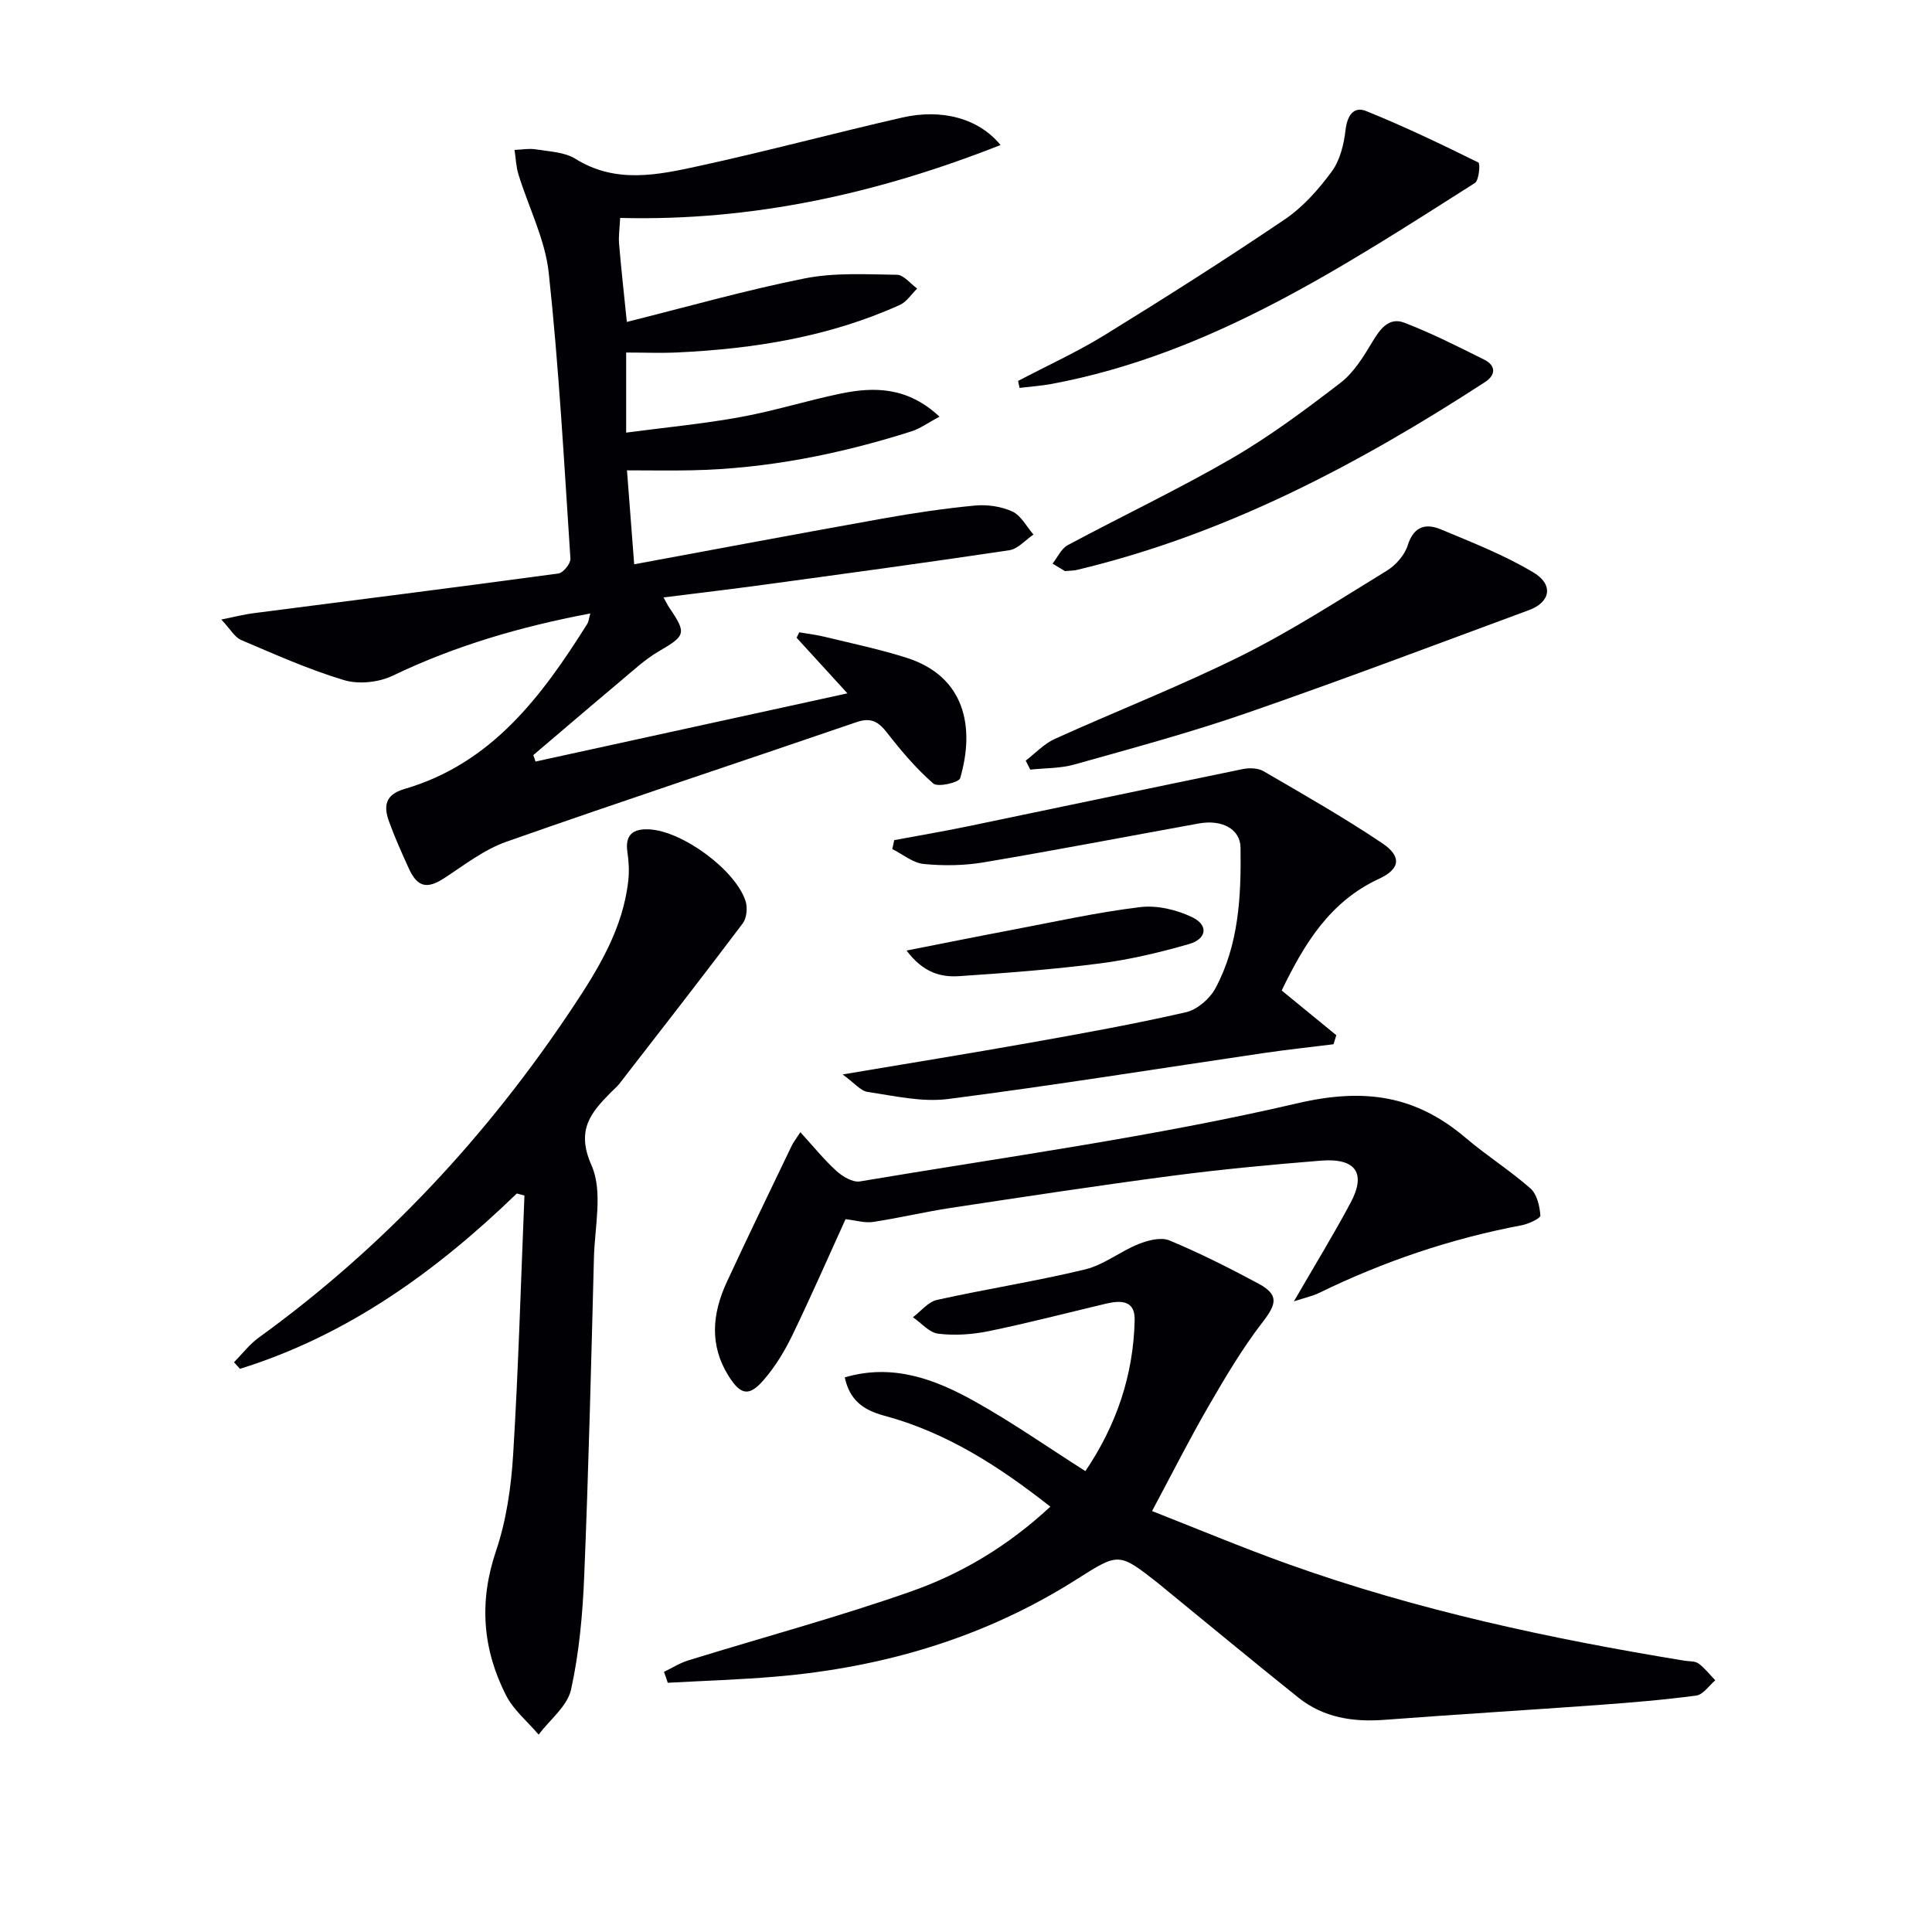
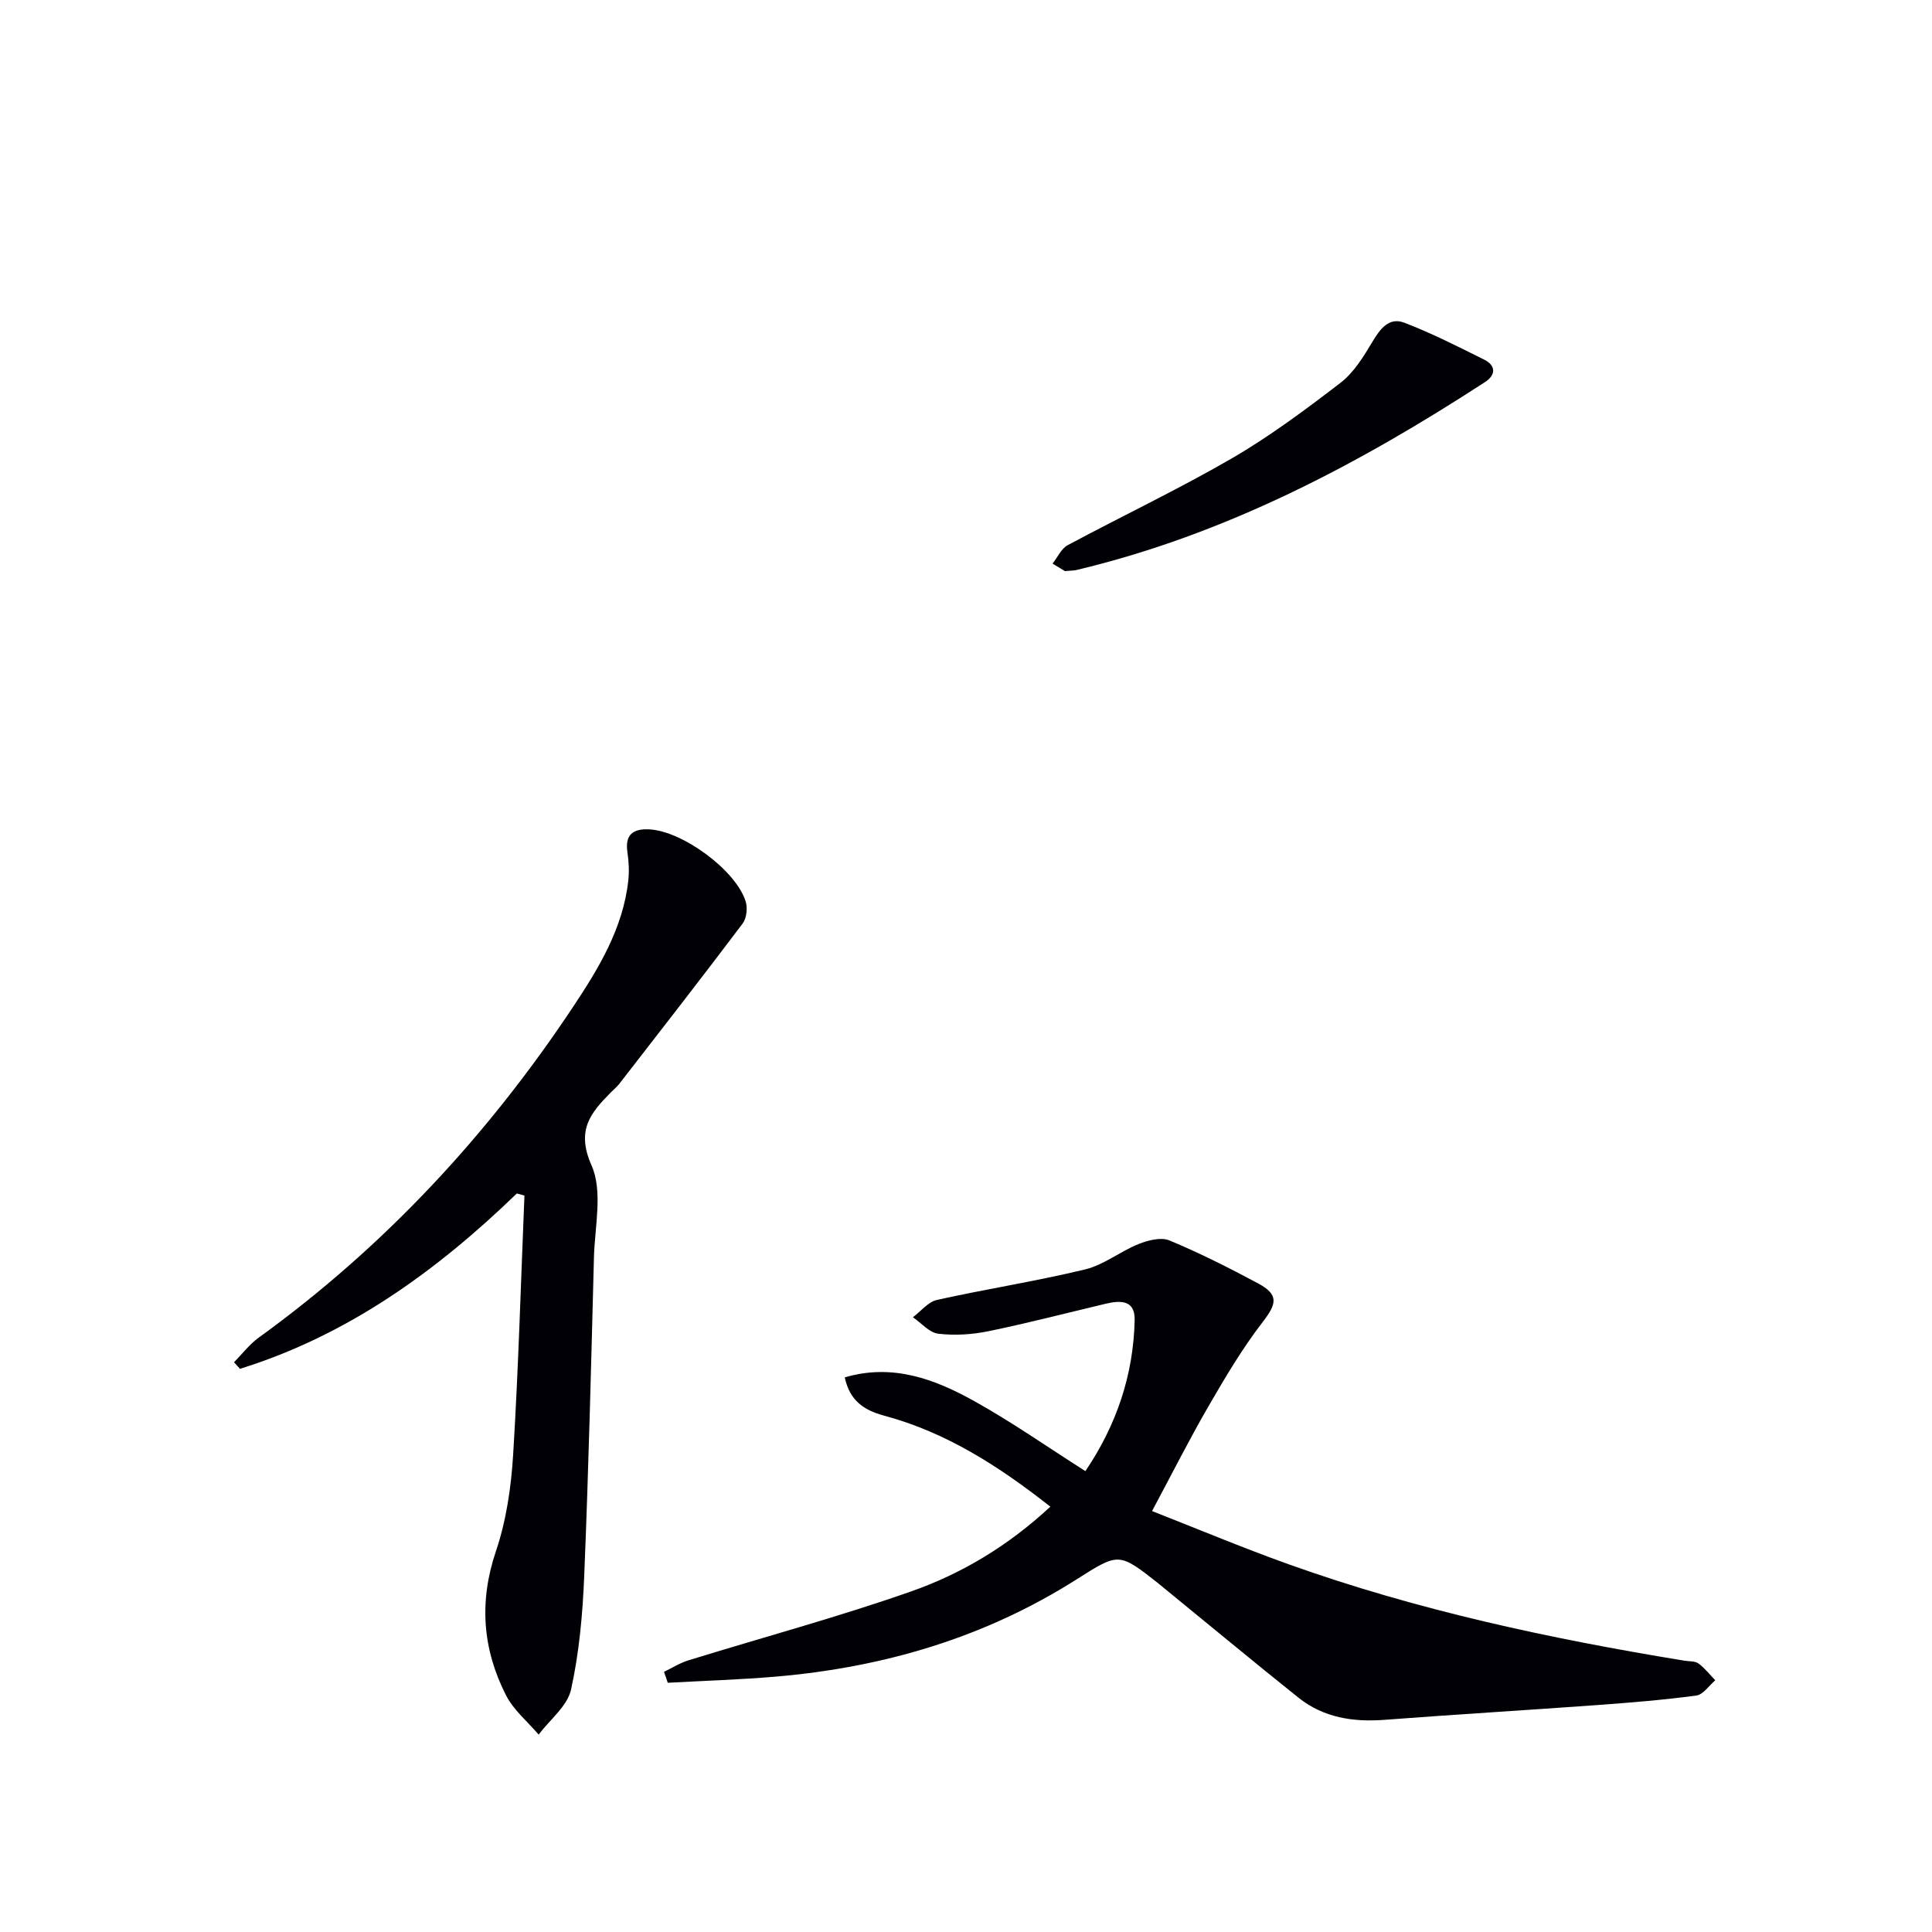
<svg xmlns="http://www.w3.org/2000/svg" enable-background="new 0 0 400 400" viewBox="0 0 400 400">
  <g fill="#010105">
-     <path d="m110.87 157.67c21.19-4.63 42.38-9.27 64.58-14.12-4.03-4.41-7.28-7.96-10.52-11.51.18-.38.36-.76.54-1.13 1.77.31 3.56.51 5.3.94 5.63 1.37 11.33 2.56 16.85 4.31 12.17 3.84 14.28 14.35 11.17 24.96-.27.91-4.63 1.91-5.56 1.1-3.56-3.11-6.68-6.79-9.6-10.55-1.78-2.28-3.33-3.17-6.26-2.17-24.17 8.29-48.43 16.29-72.53 24.77-4.58 1.61-8.66 4.79-12.8 7.5-3.57 2.34-5.6 1.99-7.4-1.97-1.45-3.17-2.88-6.37-4.07-9.64-1.16-3.17-.94-5.61 3.17-6.81 18.06-5.26 28.43-19.2 37.82-34.14.32-.5.36-1.18.66-2.2-14.41 2.72-27.97 6.67-40.92 12.89-2.89 1.39-7.04 1.82-10.08.91-7.28-2.18-14.27-5.32-21.29-8.3-1.33-.56-2.19-2.21-4.11-4.24 2.97-.6 4.78-1.08 6.63-1.31 21.06-2.72 42.12-5.37 63.16-8.22.99-.13 2.56-2.07 2.49-3.08-1.3-19.74-2.37-39.51-4.49-59.18-.75-6.93-4.18-13.57-6.27-20.37-.5-1.62-.55-3.38-.81-5.07 1.49-.05 3.03-.35 4.47-.11 2.77.45 5.9.55 8.15 1.96 8.34 5.2 17 3.34 25.51 1.49 14.1-3.07 28.05-6.82 42.12-10.04 8.26-1.89 15.89.19 20.37 5.69-25.48 10.04-51.33 15.79-78.75 15.09-.1 2.09-.36 3.73-.23 5.33.41 4.95.97 9.89 1.61 16.2 12.53-3.13 24.58-6.57 36.83-9.01 6.18-1.23 12.73-.84 19.1-.75 1.41.02 2.79 1.86 4.18 2.86-1.19 1.15-2.18 2.75-3.6 3.39-14.61 6.59-30.13 9.08-46 9.83-3.45.16-6.92.02-10.65.02v16.58c8.06-1.07 15.89-1.81 23.61-3.21 7.01-1.27 13.86-3.44 20.84-4.88 6.99-1.44 13.83-1.37 20.42 4.78-2.33 1.25-3.98 2.47-5.84 3.06-14.78 4.7-29.88 7.72-45.44 8.05-4.26.09-8.53.01-13.42.01.5 6.6.97 12.65 1.49 19.45 17.25-3.19 34.29-6.4 51.35-9.45 6.36-1.14 12.76-2.1 19.19-2.71 2.55-.24 5.45.17 7.75 1.23 1.81.83 2.95 3.13 4.38 4.77-1.66 1.12-3.21 2.98-5.01 3.25-16.91 2.54-33.86 4.83-50.8 7.14-6.73.92-13.47 1.71-20.78 2.63.53.95.83 1.6 1.23 2.18 3.58 5.27 3.32 5.75-2.2 8.97-2.83 1.65-5.3 3.96-7.84 6.09-6.08 5.1-12.11 10.27-18.16 15.41.2.46.33.9.46 1.33z" />
    <path d="m137.47 346.14c1.68-.81 3.29-1.84 5.05-2.38 15.36-4.75 30.92-8.94 46.08-14.26 10.49-3.68 20.11-9.43 28.86-17.56-10.64-8.38-21.55-15.39-34.4-18.84-4.24-1.14-7.15-3.15-8.16-7.93 9.9-2.91 18.58.34 26.75 4.88 7.82 4.35 15.19 9.52 23.07 14.53 6.43-9.52 9.95-19.89 10.2-31.28.09-4.2-2.97-4.09-6.03-3.37-8.07 1.92-16.1 4.01-24.22 5.68-3.38.69-7 .93-10.41.52-1.86-.22-3.51-2.21-5.25-3.41 1.65-1.24 3.15-3.18 4.99-3.59 10.19-2.26 20.52-3.86 30.66-6.31 3.88-.94 7.27-3.73 11.06-5.25 1.95-.78 4.64-1.48 6.38-.76 6.27 2.61 12.36 5.68 18.35 8.89 4.35 2.33 3.91 4.21.99 7.99-4.22 5.47-7.78 11.49-11.25 17.49-3.96 6.84-7.52 13.91-11.67 21.67 8.9 3.48 18.49 7.51 28.26 11.01 26.62 9.52 54.15 15.42 81.99 19.97.98.16 2.17.05 2.89.58 1.31.96 2.33 2.3 3.47 3.48-1.3 1.09-2.49 2.95-3.91 3.15-6.74.91-13.53 1.46-20.31 1.96-14.74 1.07-29.49 1.95-44.22 3.07-6.55.5-12.68-.44-17.89-4.61-9.21-7.37-18.3-14.9-27.43-22.36-.52-.42-1.02-.86-1.54-1.27-8.19-6.44-8.17-6.4-16.87-.88-19.05 12.11-40.05 18.28-62.39 20.18-7.42.63-14.88.86-22.32 1.27-.24-.76-.51-1.51-.78-2.26z" />
    <path d="m107 247.1c-16.65 16.1-35.04 29.37-57.32 36.3-.41-.45-.82-.91-1.23-1.36 1.7-1.72 3.2-3.72 5.13-5.11 25.94-18.77 47.36-41.83 65.03-68.41 5.33-8.02 10.38-16.3 11.47-26.21.21-1.93.11-3.95-.18-5.87-.54-3.65 1.17-4.89 4.51-4.73 6.85.33 17.94 8.43 19.97 14.92.43 1.35.2 3.48-.62 4.57-8.39 11.14-16.97 22.14-25.51 33.16-.51.65-1.16 1.19-1.75 1.78-4.22 4.26-7.27 7.84-4.03 15.14 2.38 5.37.67 12.64.5 19.05-.57 21.95-1.11 43.91-2.01 65.86-.32 7.91-1.03 15.91-2.73 23.61-.76 3.44-4.39 6.24-6.71 9.33-2.28-2.68-5.18-5.06-6.74-8.11-4.87-9.55-5.64-19.38-2.11-29.84 2.15-6.35 3.16-13.27 3.57-20 1.1-17.87 1.6-35.77 2.34-53.66-.52-.15-1.05-.28-1.58-.42z" />
-     <path d="m267.89 269.43c4.32-7.47 8.22-13.83 11.73-20.4 3.29-6.15 1.08-9.31-6.15-8.73-10.27.83-20.54 1.79-30.76 3.13-15.31 2.01-30.57 4.34-45.84 6.65-5.39.82-10.72 2.1-16.11 2.91-1.72.26-3.57-.33-5.7-.57-3.61 7.92-7.17 16.08-11.04 24.08-1.58 3.26-3.53 6.46-5.89 9.19-3.04 3.53-4.79 3.13-7.24-.74-4.07-6.43-3.43-12.99-.42-19.5 4.37-9.45 8.93-18.82 13.43-28.21.35-.74.88-1.39 1.81-2.83 2.62 2.87 4.86 5.65 7.47 8.03 1.27 1.15 3.37 2.4 4.85 2.16 30.26-5.09 60.76-9.23 90.6-16.18 13.92-3.24 24.49-1.63 34.87 7.2 4.3 3.66 9.13 6.7 13.36 10.43 1.35 1.19 1.92 3.66 2.06 5.6.04.6-2.44 1.76-3.89 2.03-14.61 2.76-28.55 7.48-41.91 14-1.28.63-2.74.93-5.23 1.75z" />
-     <path d="m265.36 205.07c4.1 3.36 7.71 6.31 11.31 9.26-.19.62-.39 1.25-.58 1.87-4.79.6-9.58 1.11-14.36 1.81-21.82 3.21-43.6 6.72-65.46 9.53-5.4.69-11.11-.65-16.61-1.46-1.49-.22-2.78-1.88-5.2-3.63 13.89-2.34 26.41-4.36 38.89-6.58 10.77-1.92 21.55-3.86 32.2-6.3 2.32-.53 4.92-2.79 6.09-4.95 4.86-9.06 5.34-19.1 5.2-29.12-.05-3.85-3.82-5.88-8.63-5.01-14.85 2.69-29.66 5.54-44.54 8.05-4.05.68-8.32.74-12.41.34-2.25-.22-4.35-2.01-6.52-3.09.13-.62.27-1.23.4-1.85 5.09-.95 10.19-1.81 15.25-2.86 18.97-3.93 37.93-7.95 56.91-11.85 1.37-.28 3.16-.23 4.3.44 8.28 4.82 16.63 9.57 24.58 14.91 4.09 2.75 3.72 5.34-.68 7.37-10.26 4.75-15.53 13.6-20.14 23.12z" />
-     <path d="m212.36 157.48c2-1.53 3.8-3.49 6.03-4.5 12.86-5.82 26.05-10.96 38.67-17.24 10.37-5.17 20.16-11.51 30.06-17.58 1.86-1.14 3.7-3.23 4.34-5.27 1.25-3.97 3.75-4.59 6.88-3.28 6.52 2.73 13.19 5.33 19.2 8.95 4.17 2.51 3.42 6.13-.94 7.74-19.44 7.18-38.82 14.52-58.4 21.3-11.74 4.07-23.78 7.31-35.75 10.68-2.91.82-6.09.73-9.14 1.06-.31-.62-.63-1.24-.95-1.86z" />
-     <path d="m210.78 78.87c5.99-3.15 12.19-5.97 17.94-9.51 12.58-7.75 25.06-15.67 37.29-23.95 3.77-2.55 6.99-6.2 9.71-9.89 1.72-2.34 2.52-5.64 2.86-8.61.35-2.98 1.67-4.96 4.26-3.92 7.9 3.18 15.6 6.89 23.25 10.66.4.2.13 3.69-.73 4.24-27.48 17.45-54.74 35.43-87.58 41.59-2.2.41-4.46.56-6.69.83-.1-.48-.2-.96-.31-1.44z" />
    <path d="m220.48 118.24c-.47-.28-1.51-.92-2.56-1.55 1.03-1.3 1.8-3.1 3.14-3.82 11.28-6.05 22.88-11.54 33.94-17.95 7.89-4.58 15.28-10.09 22.53-15.66 2.77-2.13 4.78-5.43 6.62-8.51 1.61-2.69 3.45-5.14 6.59-3.94 5.66 2.17 11.11 4.94 16.55 7.65 2.44 1.22 2.43 3.17.19 4.63-26.32 17.11-53.85 31.62-84.68 38.94-.48.11-.99.09-2.32.21z" />
-     <path d="m187.69 196.8c7.99-1.57 14.76-2.94 21.54-4.22 8.92-1.69 17.81-3.68 26.81-4.77 3.53-.43 7.64.55 10.87 2.13 3.34 1.64 2.92 4.47-.75 5.52-6.02 1.73-12.18 3.2-18.37 4-9.68 1.25-19.44 1.99-29.18 2.64-3.81.26-7.47-.71-10.92-5.3z" />
+     <path d="m187.69 196.8z" />
  </g>
</svg>